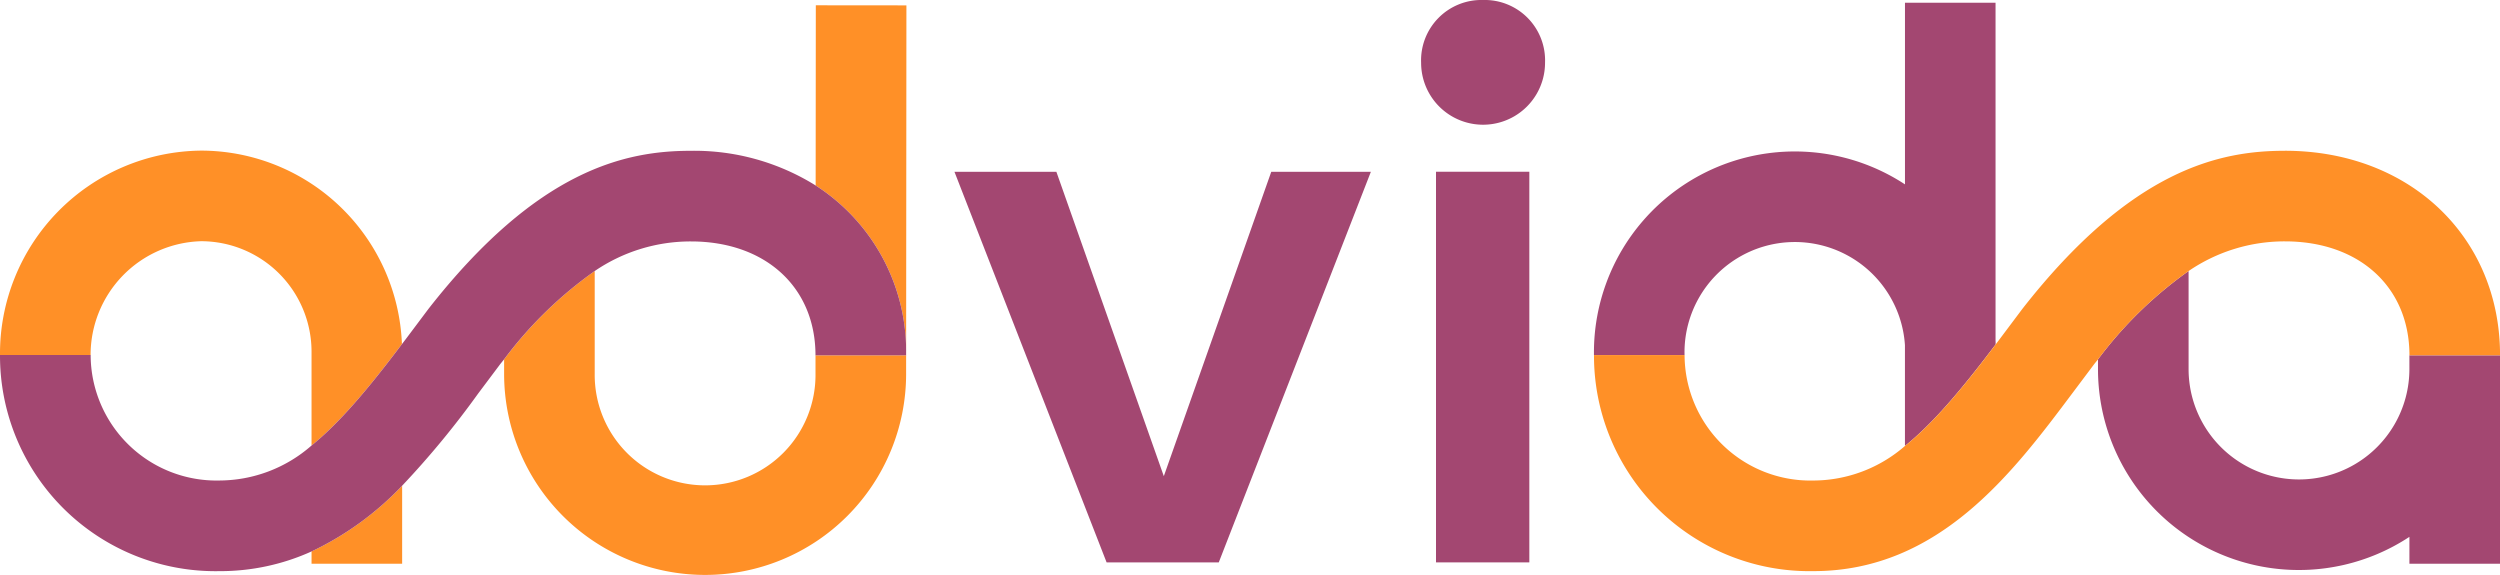
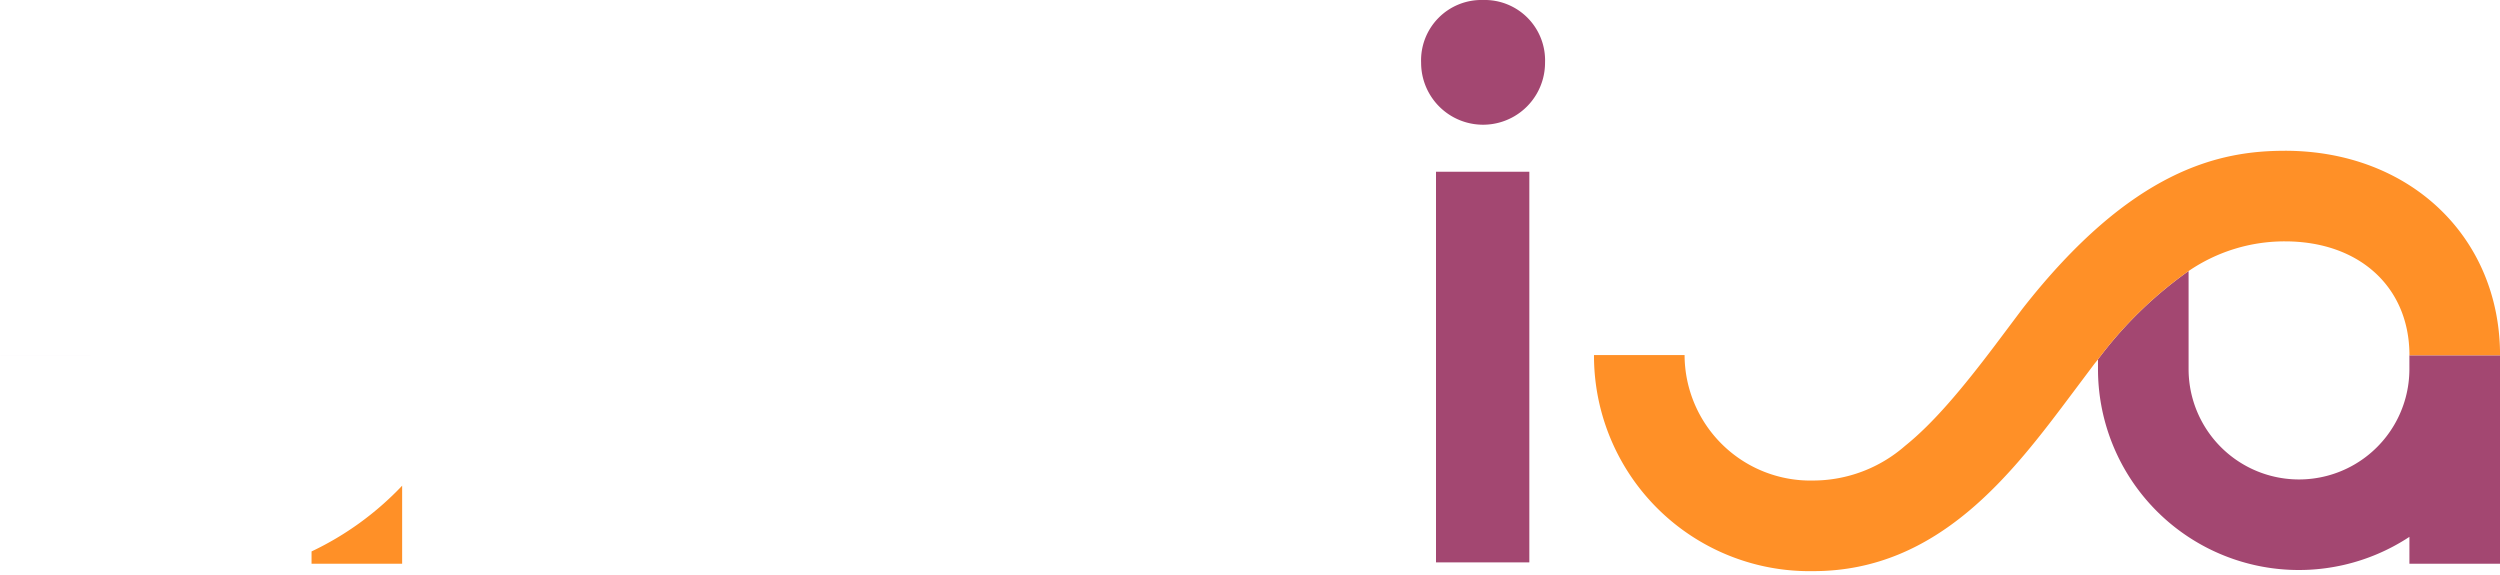
<svg xmlns="http://www.w3.org/2000/svg" width="260" height="59.791" viewBox="0 0 260 59.791">
  <defs>
    <clipPath id="clip-path">
      <rect id="Rectangle_5" data-name="Rectangle 5" width="260" height="59.791" fill="none" />
    </clipPath>
  </defs>
  <g id="Group_120" data-name="Group 120" transform="translate(-416 -39.831)">
-     <path id="Path_75" data-name="Path 75" d="M199.586,63.659,188.411,32h-10.6l15.825,40.627H205.3L221.121,32h-10.36Z" transform="translate(337.451 25.695)" fill="#a34771" />
    <path id="Path_84" data-name="Path 84" d="M0,0H9.707V40.627H0Z" transform="translate(565.344 57.692)" fill="#a34771" />
    <g id="Group_66" data-name="Group 66" transform="translate(416 39.831)">
      <g id="Group_65" data-name="Group 65" clip-path="url(#clip-path)">
-         <path id="Path_76" data-name="Path 76" d="M306.372,36.877a11.475,11.475,0,0,1,22.925-.763V46.6c2.915-2.34,5.879-5.85,9.435-10.561-.006-.128,0-.258-.012-.387V.509H329.3V19.4a20.889,20.889,0,0,0-32.347,17.48v.274h9.422Z" transform="translate(-131.183 -0.225)" fill="#a34771" />
-         <path id="Path_77" data-name="Path 77" d="M126.315,19.724a20.48,20.48,0,0,1,9.405,17.664H126.3l0,1.934a11.482,11.482,0,1,1-22.963,0v-10.7a42.013,42.013,0,0,0-9.422,9.187v1.514a20.9,20.9,0,0,0,41.808,0L135.754.994,126.332.985Z" transform="translate(-41.487 -0.435)" fill="#ff9027" />
        <path id="Path_78" data-name="Path 78" d="M423.245,59.26v1.428h0a11.482,11.482,0,1,1-22.964,0V50.495a42.033,42.033,0,0,0-9.422,9.188v1a20.89,20.89,0,0,0,32.388,17.456v2.793h9.422V59.26h-9.422Z" transform="translate(-172.668 -22.307)" fill="#a34771" />
        <path id="Path_79" data-name="Path 79" d="M368.812,28.091c-6.723,0-15.9,1.868-27.3,16.439l-2.372,3.161c-.138.184-.268.353-.4.533-3.556,4.711-6.52,8.221-9.435,10.561a14.563,14.563,0,0,1-9.525,3.6,13.088,13.088,0,0,1-13.4-13.051h-9.422a22.408,22.408,0,0,0,22.822,22.473c13.055,0,20.733-10.237,26.9-18.463l2.284-3.045c.139-.178.275-.341.414-.514a42.016,42.016,0,0,1,9.422-9.189,17.681,17.681,0,0,1,10.017-3.084c7.745,0,12.949,4.762,12.949,11.848h9.422c0-12.325-9.408-21.271-22.371-21.271" transform="translate(-131.183 -12.41)" fill="#ff9027" />
        <path id="Path_80" data-name="Path 80" d="M58.042,98.6h9.422V90.486a31.629,31.629,0,0,1-9.422,6.837Z" transform="translate(-25.641 -39.974)" fill="#ff9027" />
-         <path id="Path_81" data-name="Path 81" d="M9.422,49.321a11.829,11.829,0,0,1,11.5-11.839A11.494,11.494,0,0,1,32.4,48.964v9.764c2.9-2.344,5.858-5.849,9.4-10.546A20.924,20.924,0,0,0,20.92,28.06,21.117,21.117,0,0,0,0,49.322H9.422Z" transform="translate(0 -12.396)" fill="#ff9027" />
        <rect id="Rectangle_4" data-name="Rectangle 4" width="9.422" height="0.001" transform="translate(0.001 36.925)" fill="#92345a" />
-         <path id="Path_82" data-name="Path 82" d="M84.828,31.7a23.854,23.854,0,0,0-12.966-3.607c-6.723,0-15.9,1.868-27.3,16.439l-2.372,3.161c-.131.174-.254.334-.383.5-3.544,4.7-6.5,8.2-9.4,10.545a14.592,14.592,0,0,1-9.579,3.645,13.088,13.088,0,0,1-13.4-13.051H0A22.409,22.409,0,0,0,22.822,71.809,23.03,23.03,0,0,0,32.4,69.76a31.629,31.629,0,0,0,9.422-6.837,92.112,92.112,0,0,0,7.9-9.577L52.007,50.3c.141-.179.277-.343.417-.519A42.013,42.013,0,0,1,61.847,40.6a17.68,17.68,0,0,1,10.015-3.081c7.745,0,12.949,4.762,12.949,11.848h9.422A20.48,20.48,0,0,0,84.828,31.7" transform="translate(0 -12.41)" fill="#a34771" />
        <path id="Path_83" data-name="Path 83" d="M271.2,0a6.278,6.278,0,0,0-6.444,6.527,6.444,6.444,0,0,0,12.888,0A6.279,6.279,0,0,0,271.2,0" transform="translate(-116.96)" fill="#a34771" />
      </g>
    </g>
  </g>
</svg>